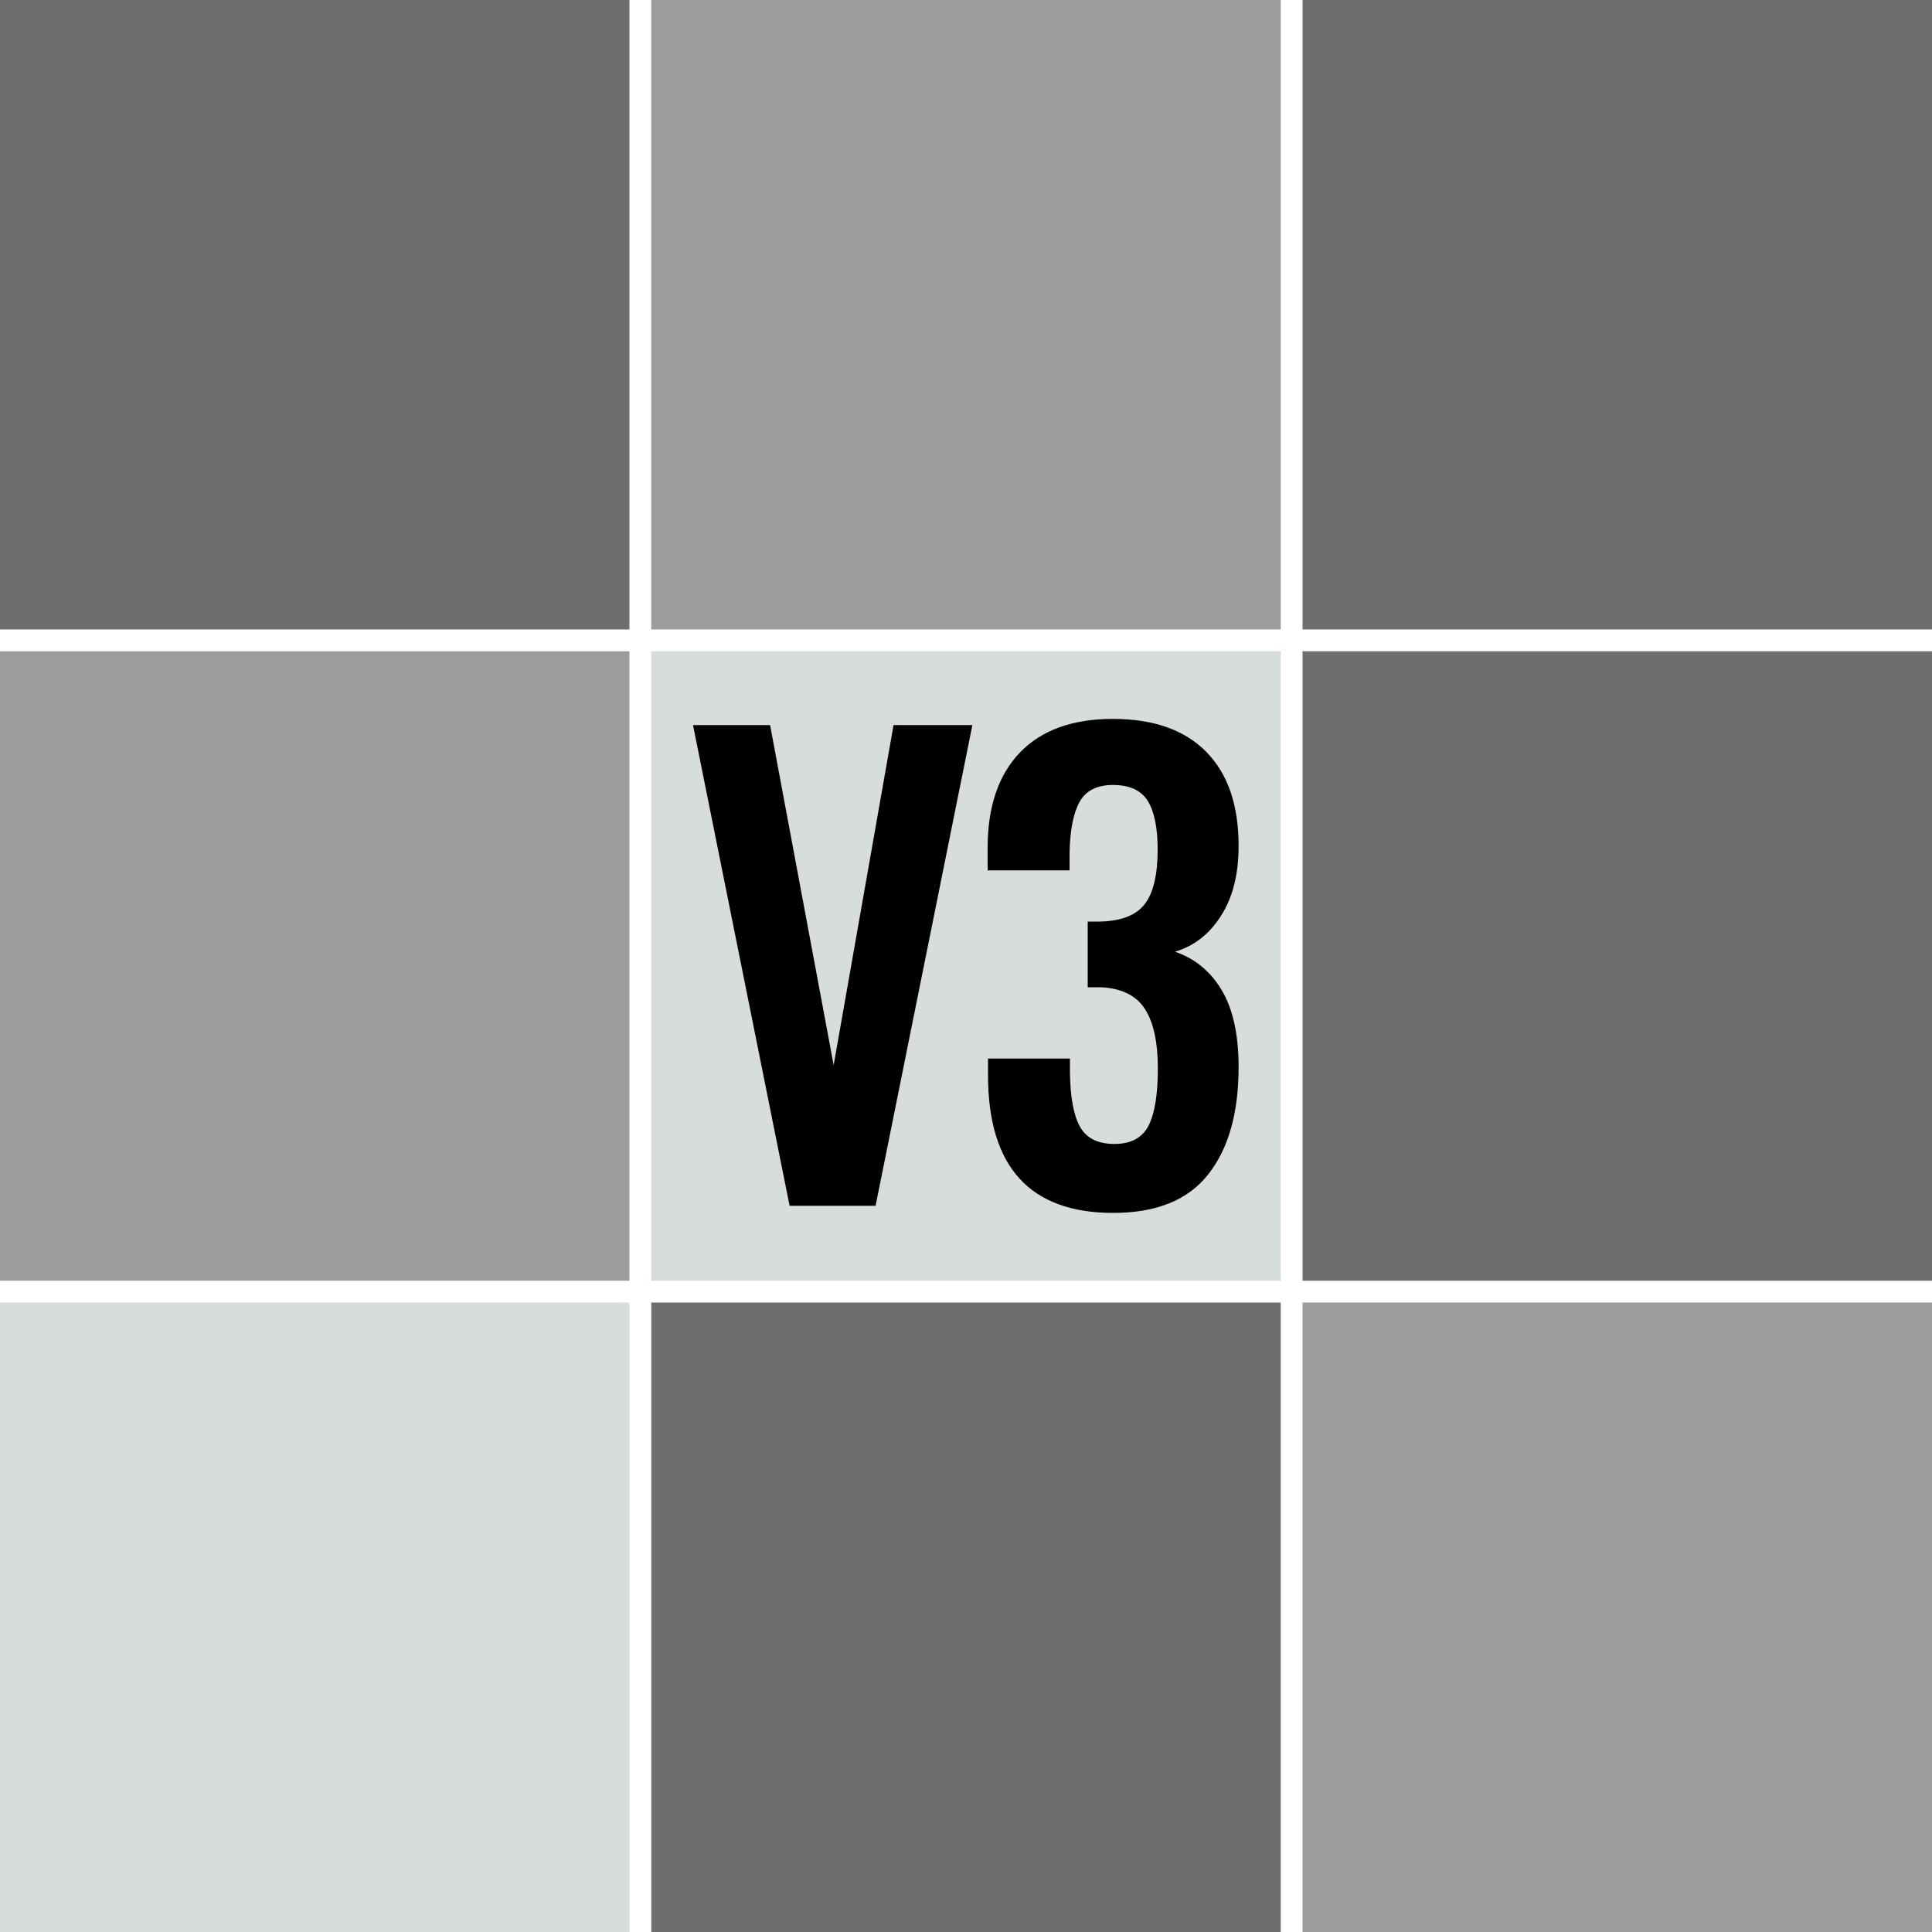
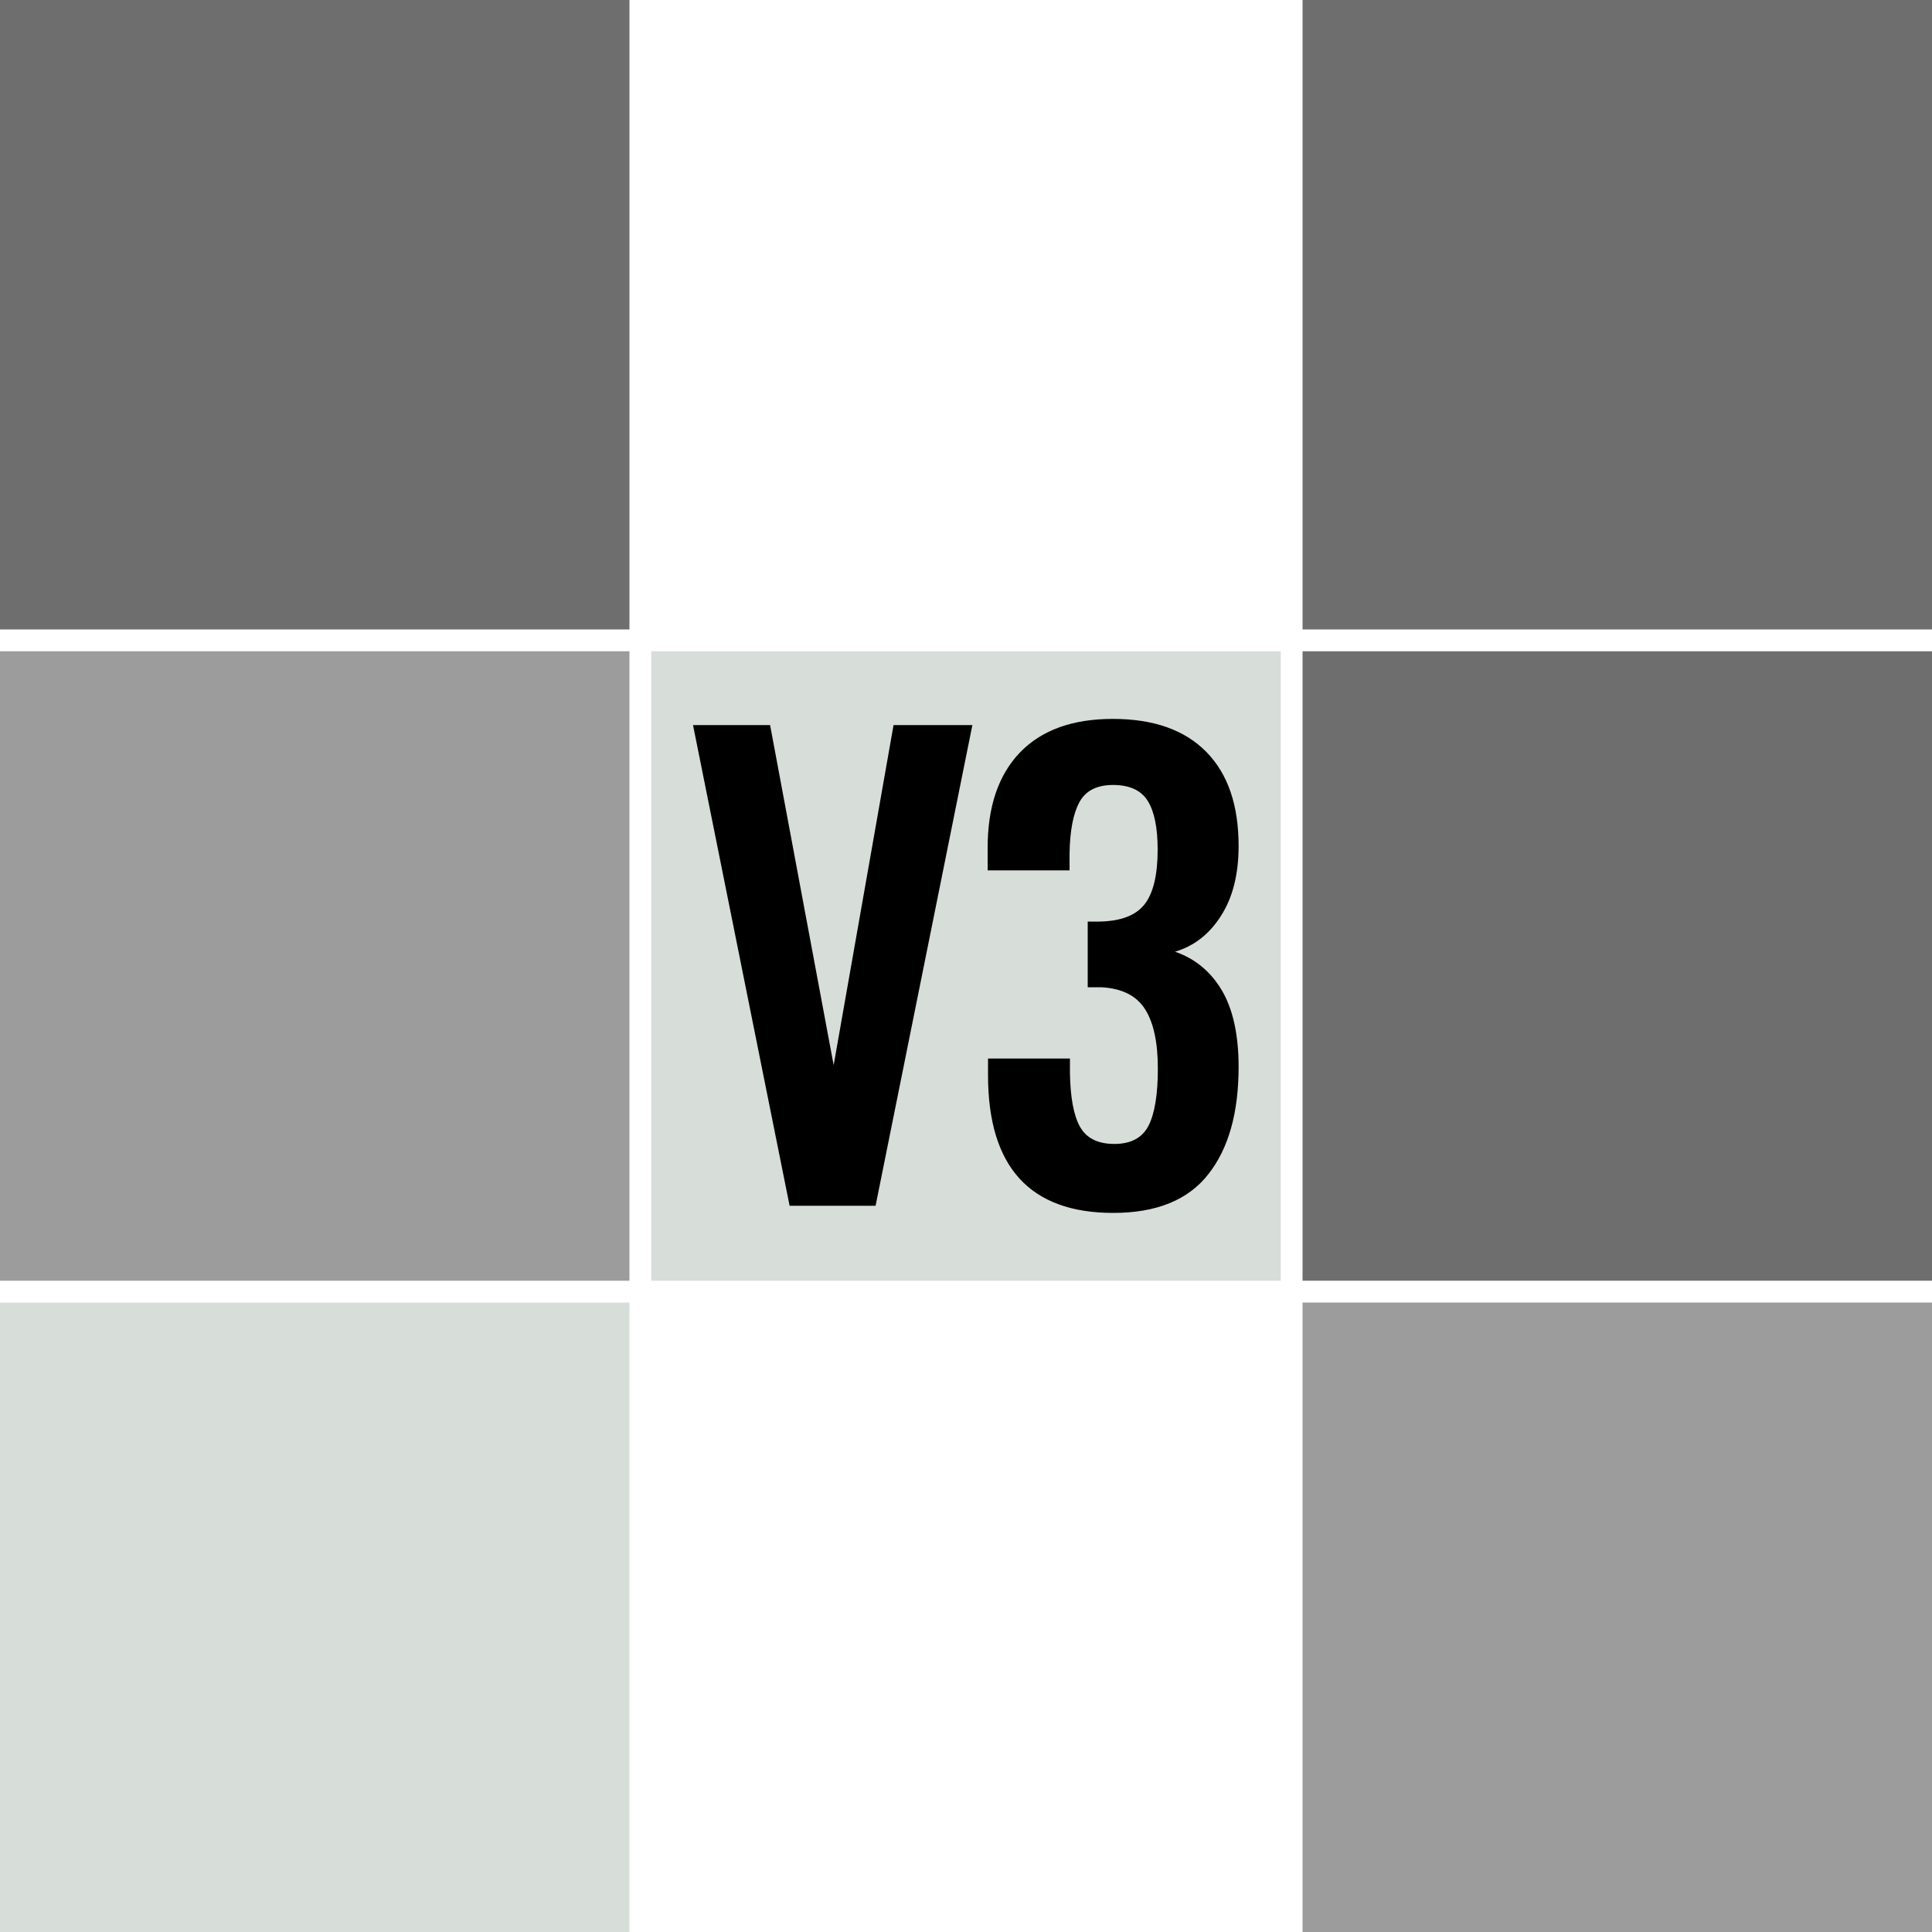
<svg xmlns="http://www.w3.org/2000/svg" version="1.1" id="Livello_1" x="0px" y="0px" width="100px" height="100px" viewBox="0 0 100 100" xml:space="preserve">
  <rect fill="#6E6E6E" width="32.58" height="32.58" />
-   <rect x="33.71" fill="#9C9C9C" width="32.58" height="32.58" />
  <rect x="67.42" fill="#6E6E6E" width="32.58" height="32.58" />
  <rect y="33.71" fill="#9C9C9C" width="32.58" height="32.58" />
  <rect x="33.71" y="33.71" fill="#D7DDD9" width="32.58" height="32.58" />
  <rect x="67.42" y="33.71" fill="#6E6E6E" width="32.58" height="32.58" />
  <rect y="67.42" fill="#D7DDD9" width="32.58" height="32.58" />
-   <rect x="33.71" y="67.42" fill="#6E6E6E" width="32.58" height="32.58" />
  <rect x="67.42" y="67.42" fill="#9C9C9C" width="32.58" height="32.58" />
  <g>
    <path d="M35.87,37.53h3.99l3.29,17.6l3.1-17.6h4.08l-5.01,24.88h-4.45L35.87,37.53z" />
    <path d="M51.14,55.65v-0.86h4.24v0.74c0.02,1.27,0.19,2.2,0.52,2.79c0.33,0.59,0.92,0.89,1.78,0.89c0.86,0,1.45-0.32,1.77-0.95 c0.32-0.63,0.48-1.62,0.48-2.95c0-1.35-0.22-2.38-0.66-3.07c-0.44-0.7-1.19-1.08-2.26-1.14H56.3V47.7h0.61 c1.11-0.02,1.88-0.32,2.33-0.89c0.45-0.57,0.68-1.52,0.68-2.83c0-1.13-0.17-1.97-0.51-2.52c-0.34-0.55-0.94-0.83-1.8-0.83 c-0.84,0-1.42,0.3-1.74,0.89c-0.32,0.59-0.49,1.47-0.51,2.64v0.89h-4.24v-1.17c0-2.13,0.56-3.77,1.67-4.93 c1.12-1.16,2.72-1.74,4.81-1.74c2.11,0,3.72,0.57,4.84,1.71c1.12,1.14,1.67,2.76,1.67,4.87c0,1.45-0.3,2.66-0.91,3.61 c-0.6,0.95-1.4,1.57-2.38,1.86c1.02,0.35,1.83,1.01,2.41,1.98c0.58,0.97,0.88,2.3,0.88,3.98c0,2.38-0.52,4.23-1.57,5.56 c-1.04,1.33-2.68,2-4.92,2C53.31,62.78,51.14,60.4,51.14,55.65z" />
  </g>
</svg>